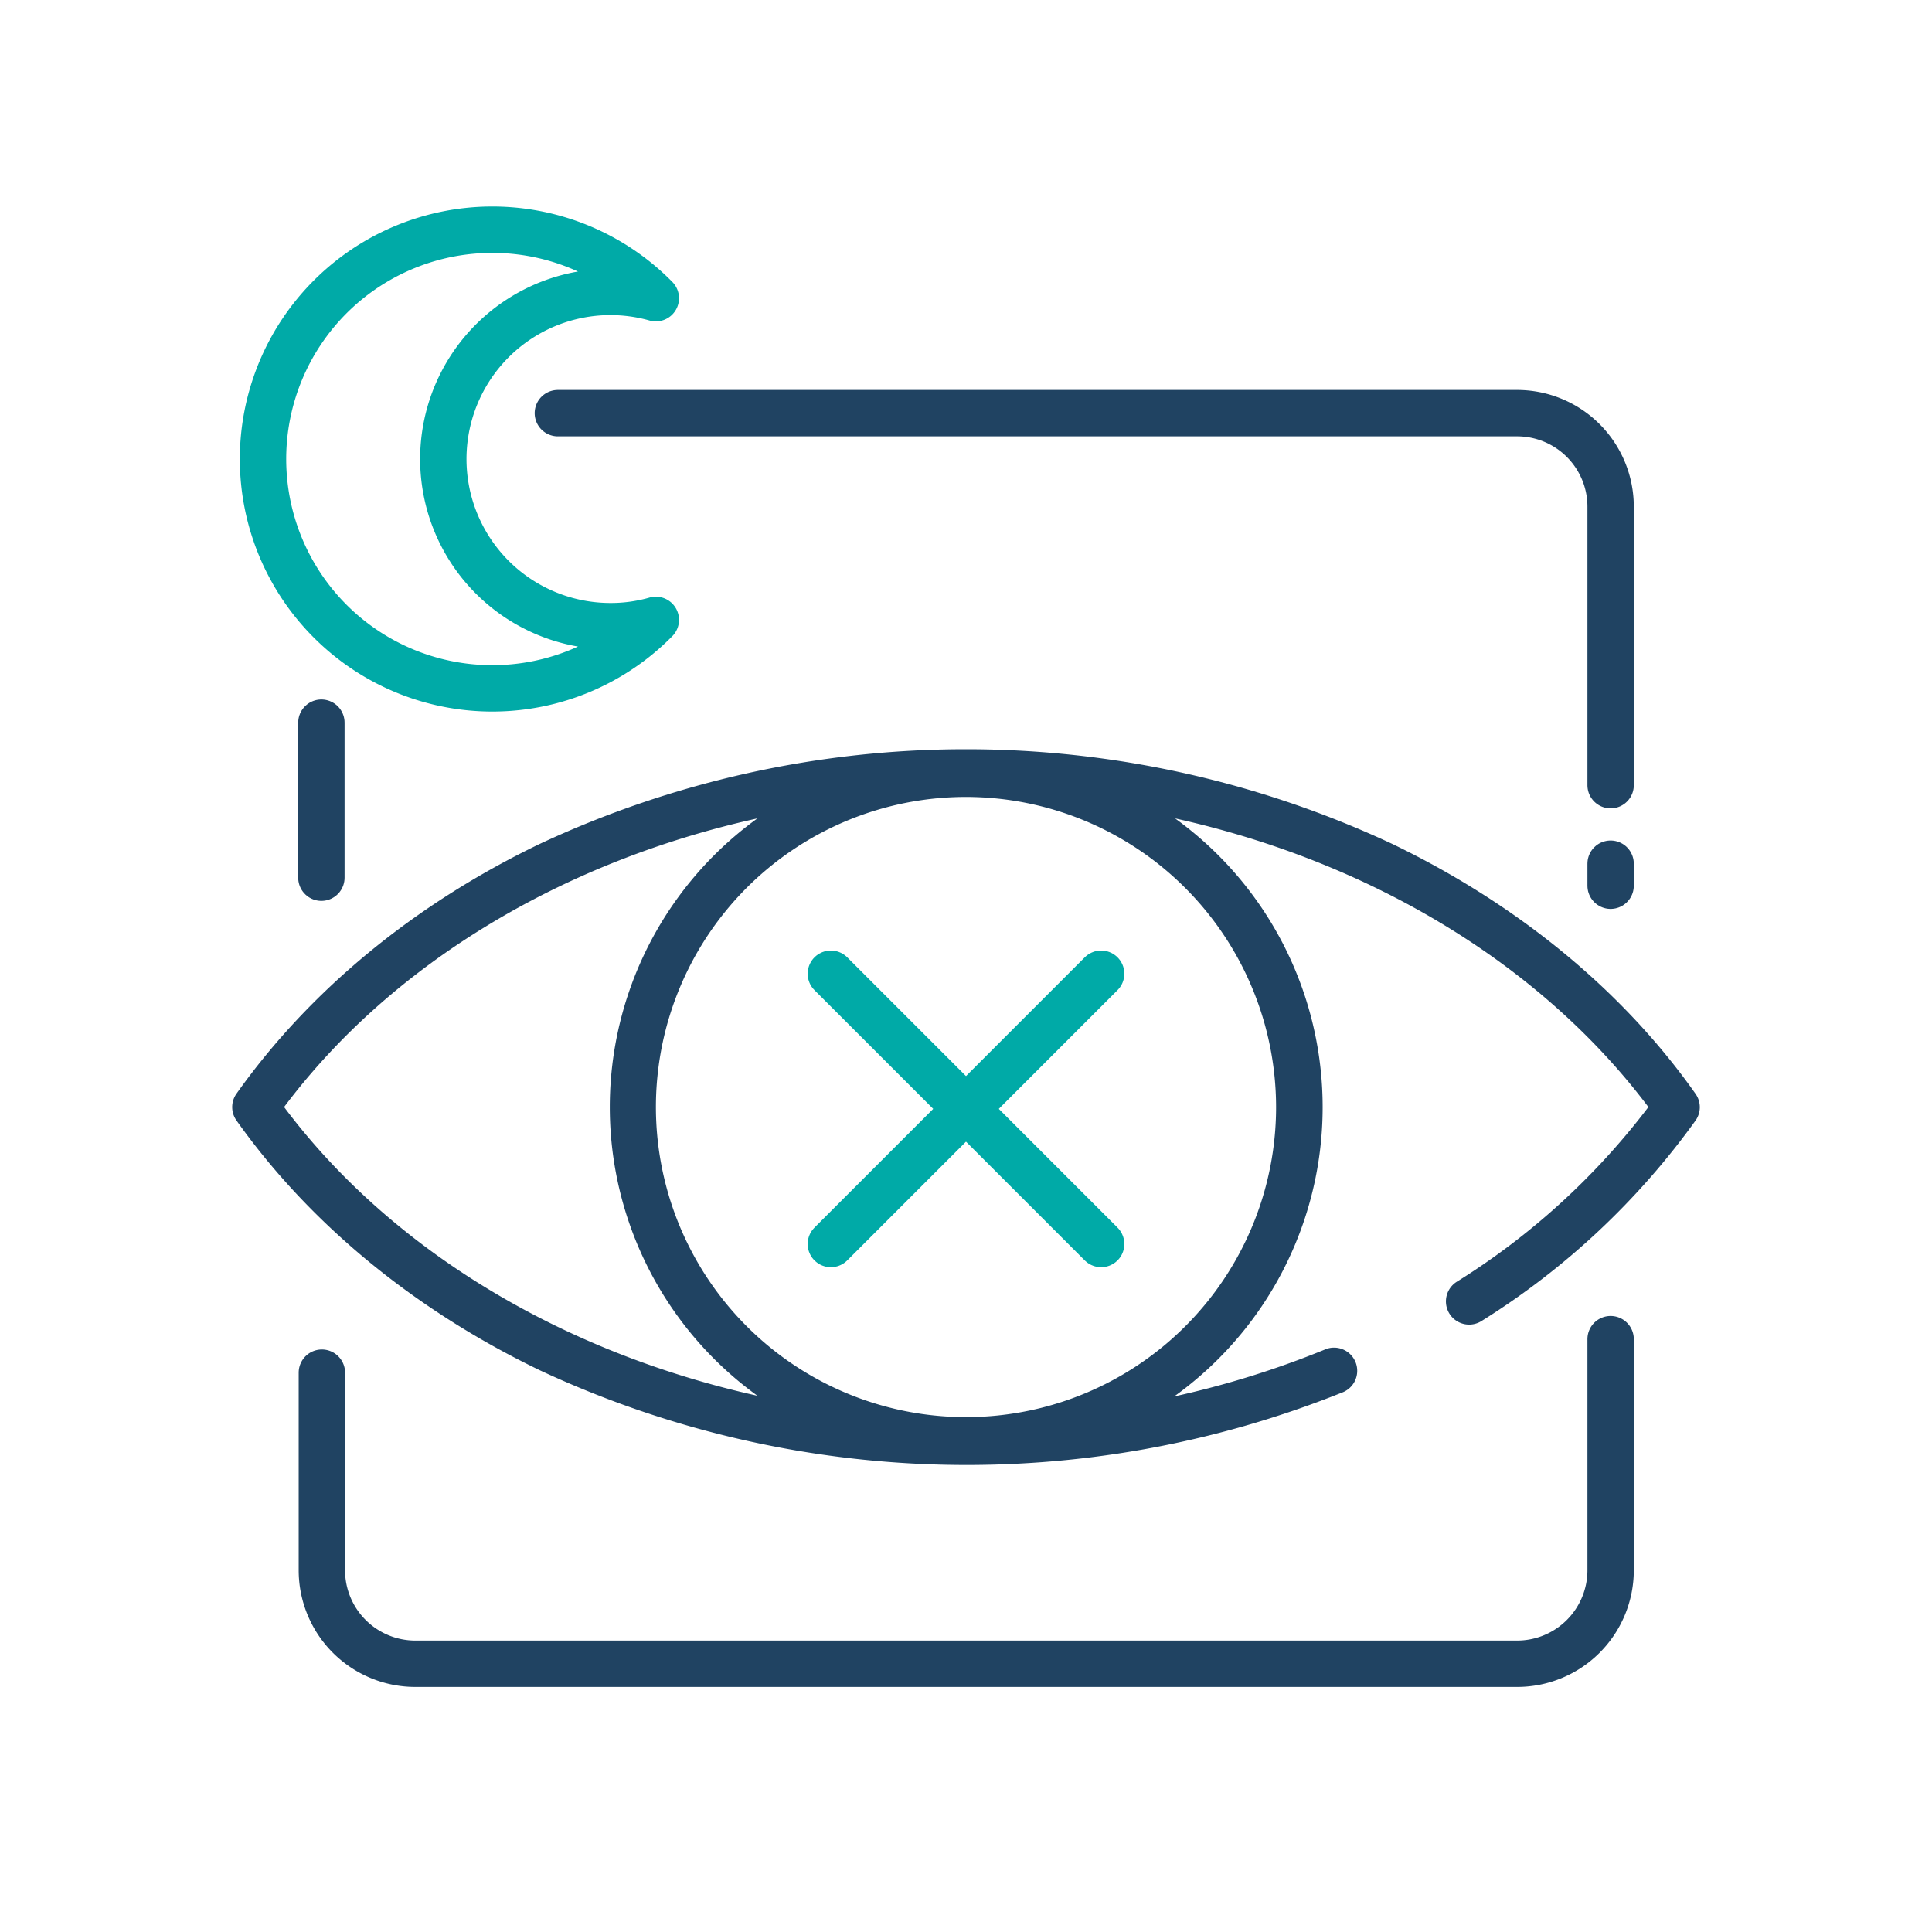
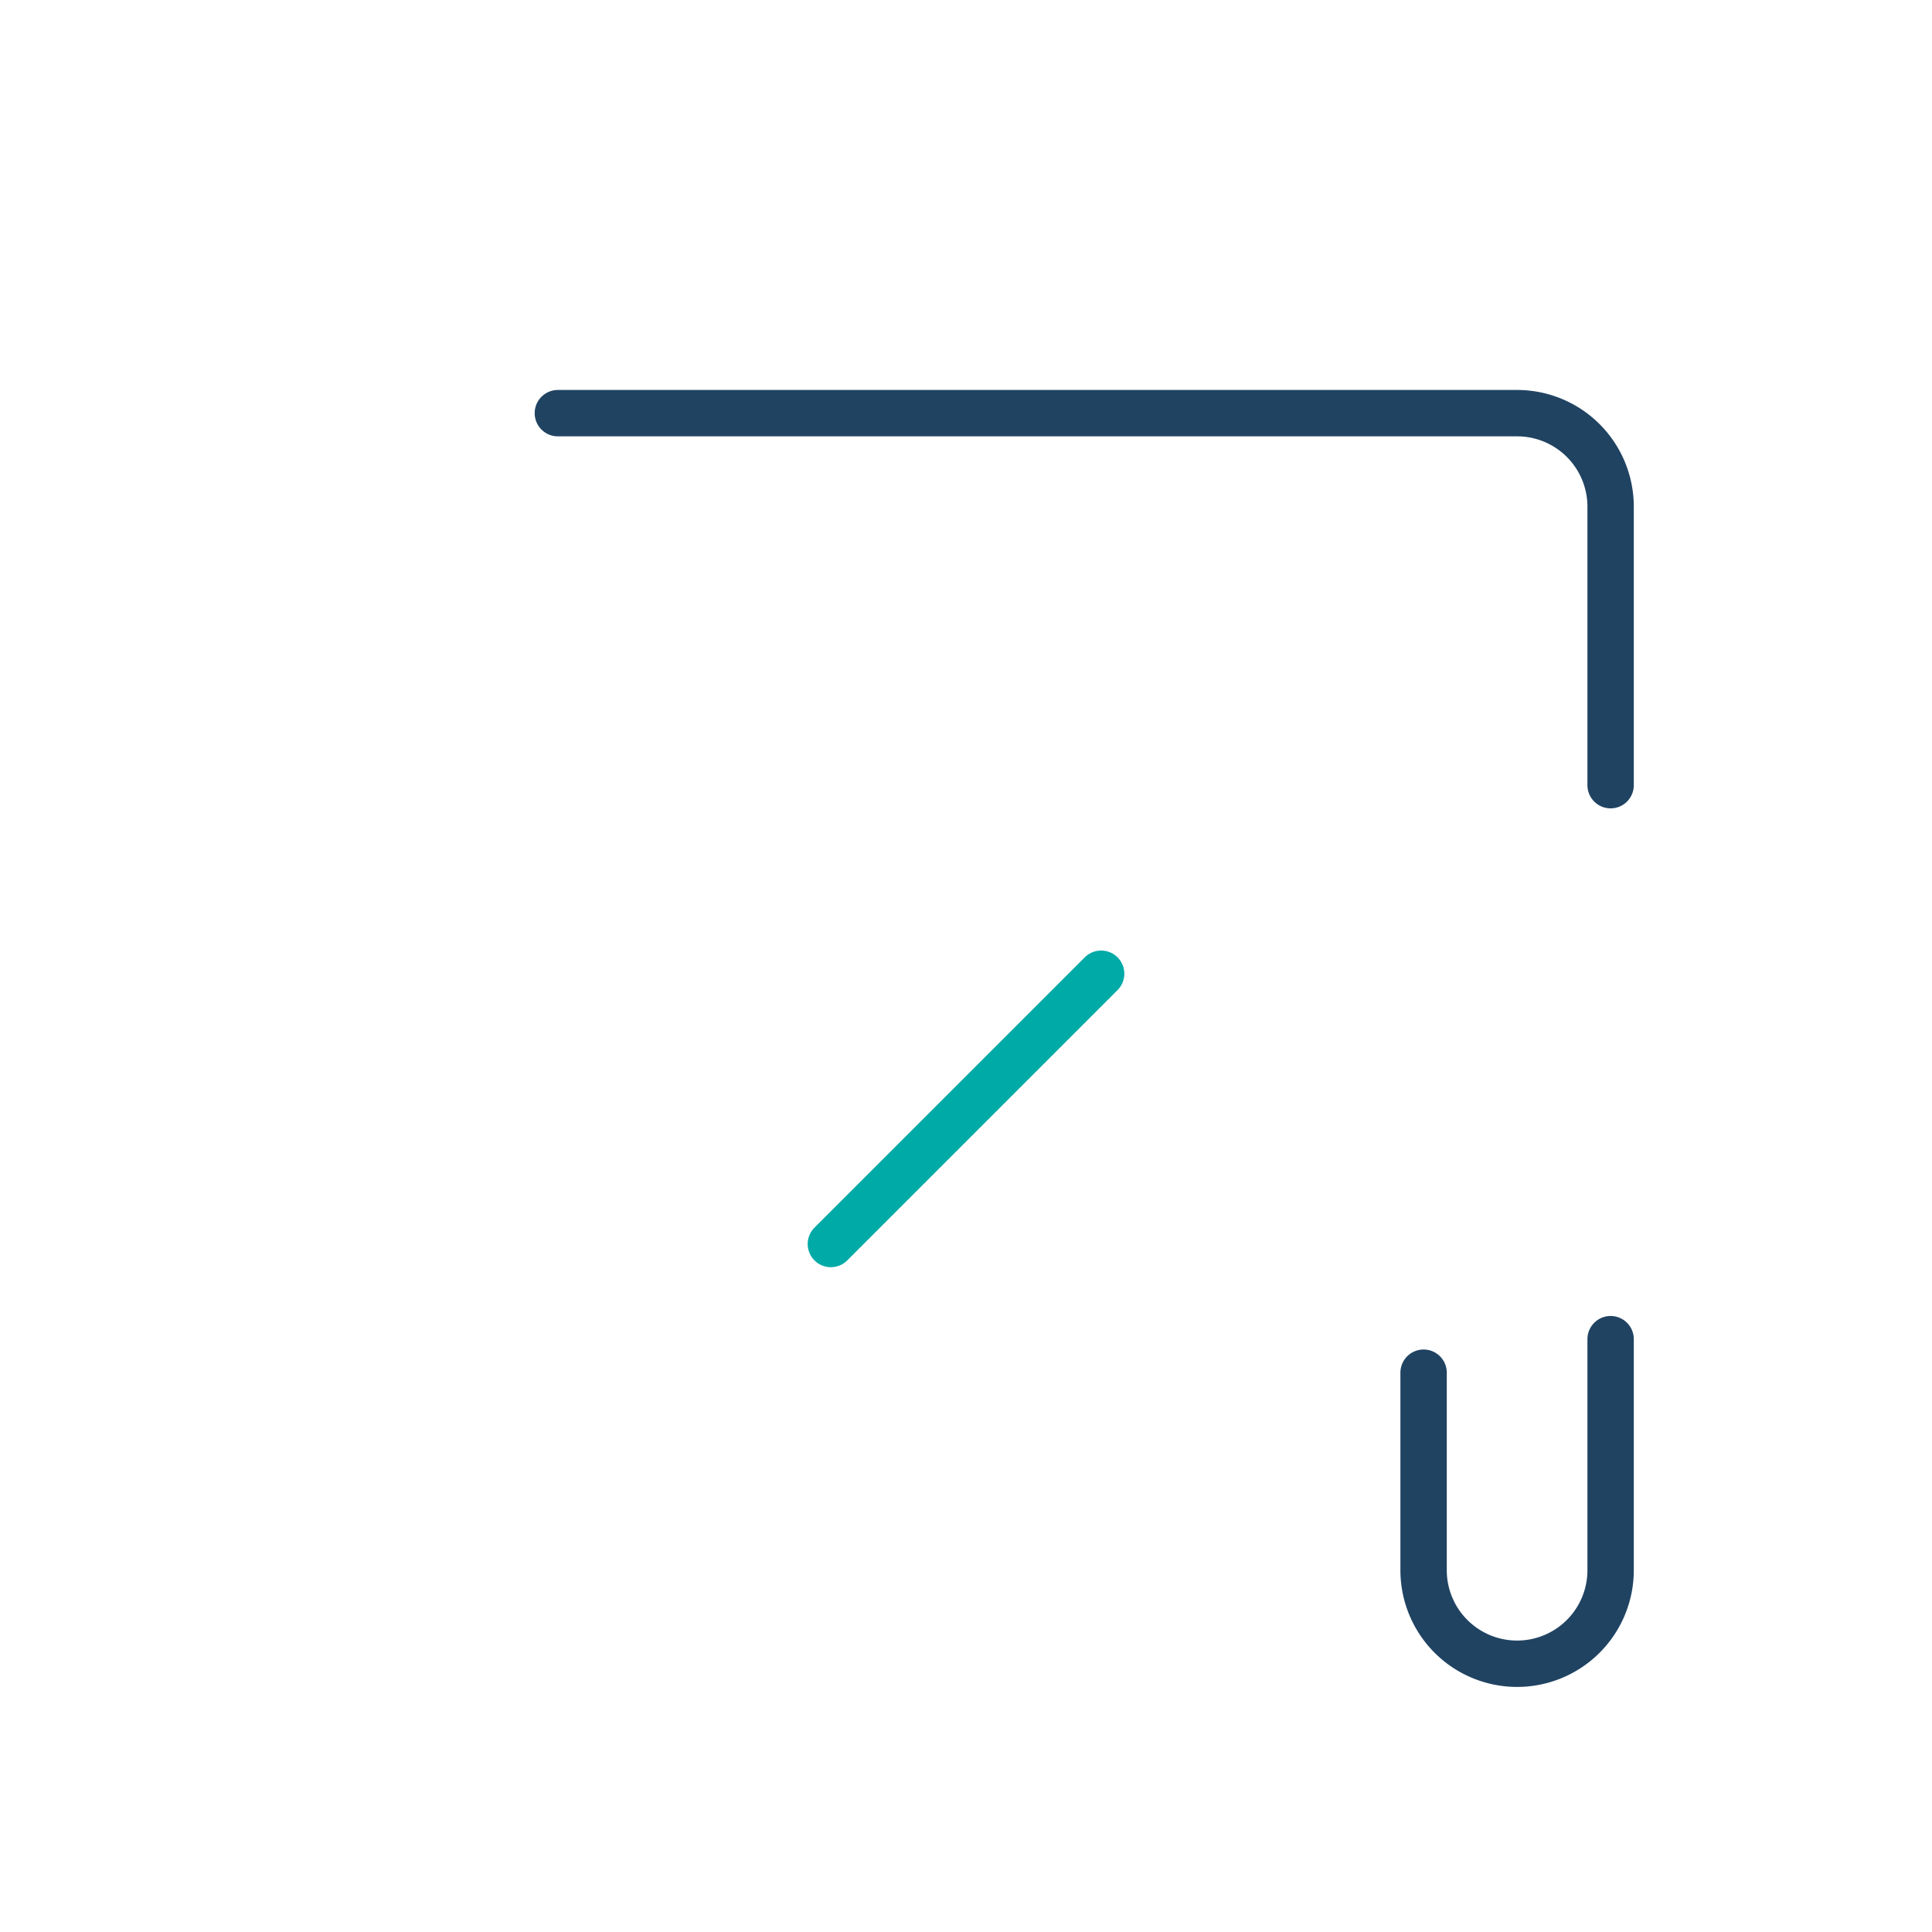
<svg xmlns="http://www.w3.org/2000/svg" viewBox="0 0 200 200">
  <defs>
    <style>.cls-1{fill:#204362;}.cls-2,.cls-3{fill:none;stroke-linecap:round;stroke-linejoin:round;stroke-width:4.8px;}.cls-2{stroke:#00aaa7;}.cls-3{stroke:#204362;}</style>
  </defs>
  <g id="Layer_2" data-name="Layer 2">
-     <path class="cls-1" d="M144.1,87.35a104.22,104.22,0,0,0-88.2,0c-13,6.25-23.85,15.19-31.42,25.87a2.39,2.39,0,0,0,0,2.77c7.57,10.68,18.44,19.62,31.42,25.87a104.48,104.48,0,0,0,83,2.31,2.4,2.4,0,1,0-1.81-4.44,94.85,94.85,0,0,1-15.54,4.83,36.87,36.87,0,0,0,.09-59.84c20.18,4.47,37.87,15.07,49,29.88a74,74,0,0,1-19.84,18.09,2.4,2.4,0,0,0,2.57,4.06A78.26,78.26,0,0,0,175.52,116a2.39,2.39,0,0,0,0-2.77C168,102.54,157.08,93.6,144.1,87.35ZM29.41,114.6c11.1-14.81,28.79-25.41,49-29.88a36.86,36.86,0,0,0,0,59.77C58.2,140,40.51,129.42,29.41,114.6Zm102.69,0A32.1,32.1,0,1,1,100,82.5,32.14,32.14,0,0,1,132.1,114.6Z" />
    <line class="cls-2" x1="113.99" y1="100.8" x2="86.01" y2="128.78" />
-     <line class="cls-2" x1="86.01" y1="100.8" x2="113.99" y2="128.78" />
-     <path class="cls-3" d="M166.73,138.63v23.92a9.68,9.68,0,0,1-9.68,9.68H43a9.68,9.68,0,0,1-9.68-9.68V142.1" />
+     <path class="cls-3" d="M166.73,138.63v23.92a9.68,9.68,0,0,1-9.68,9.68a9.68,9.68,0,0,1-9.68-9.68V142.1" />
    <path class="cls-3" d="M57.75,42.77h99.3a9.68,9.68,0,0,1,9.68,9.68V81.28" />
-     <line class="cls-3" x1="33.27" y1="90.86" x2="33.27" y2="74.81" />
-     <line class="cls-3" x1="166.73" y1="89.41" x2="166.73" y2="91.69" />
-     <path class="cls-2" d="M63.21,64.82a16.85,16.85,0,0,0,4.68-.65,23.74,23.74,0,1,1,0-33.3,17.3,17.3,0,1,0-4.69,33.95Z" />
  </g>
</svg>